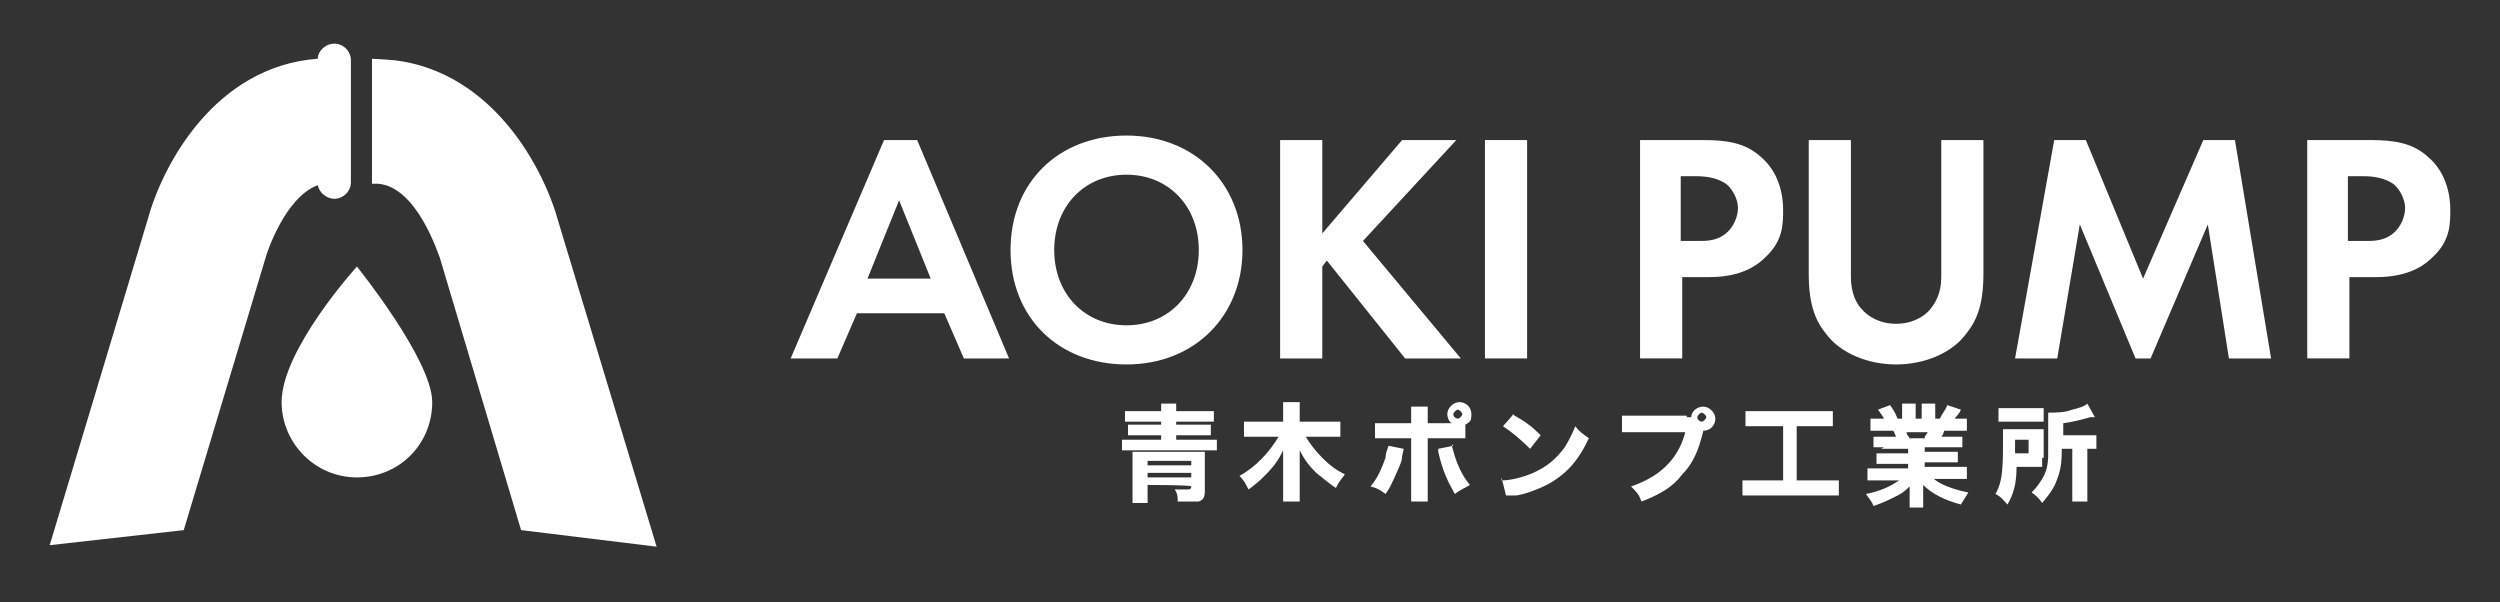
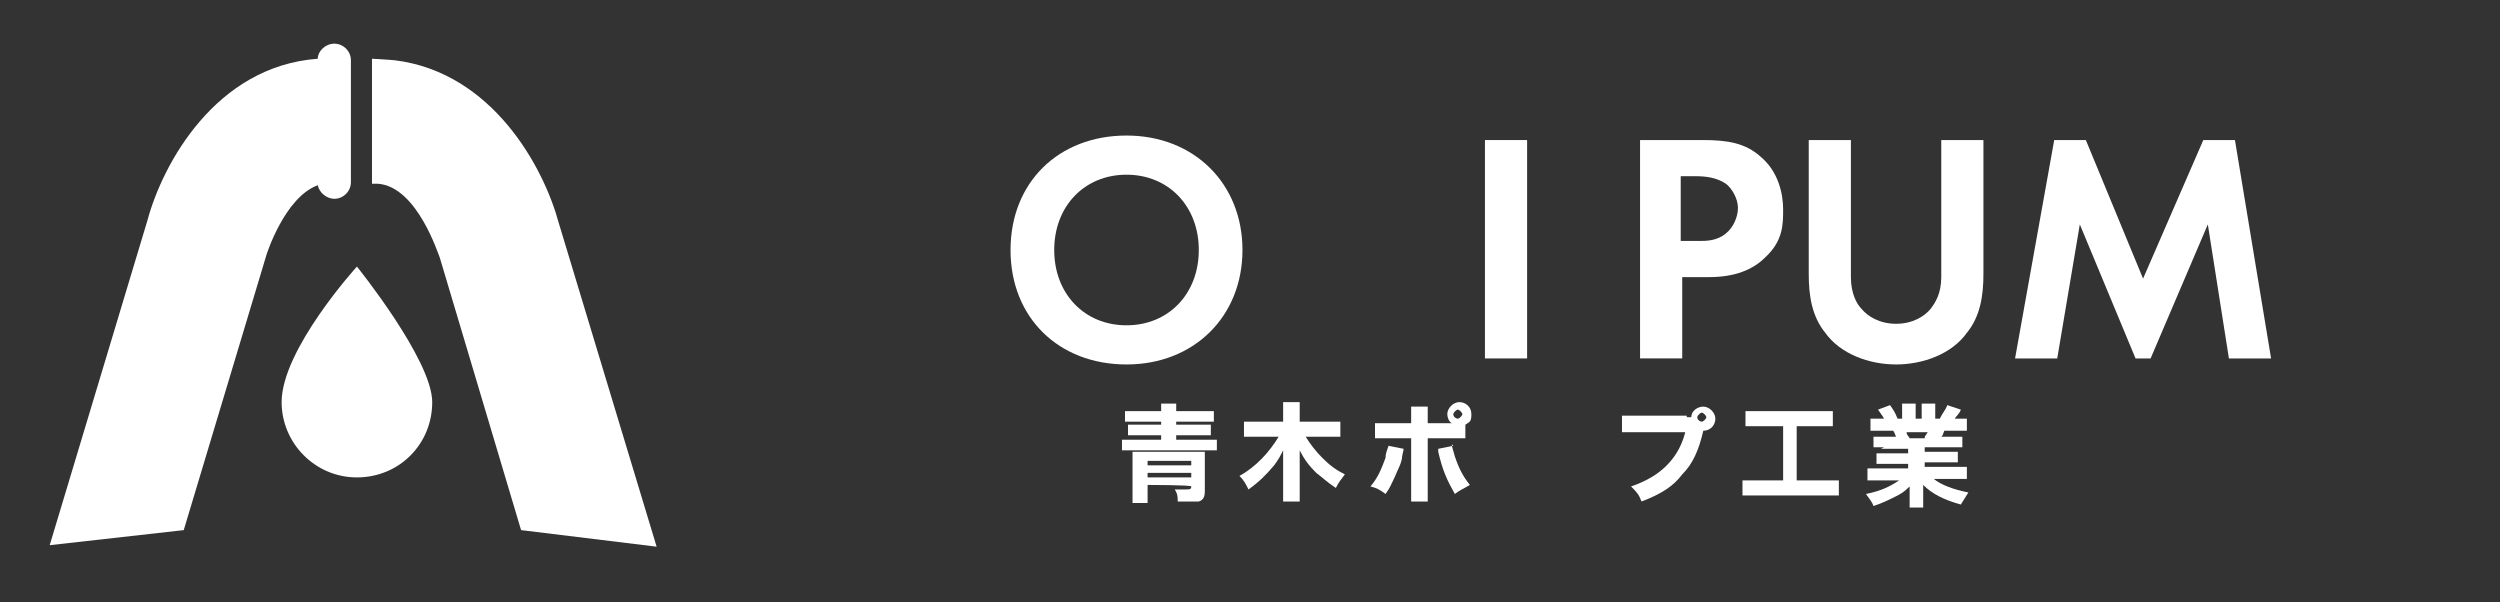
<svg xmlns="http://www.w3.org/2000/svg" id="_レイヤー_1" data-name="レイヤー 1" version="1.1" viewBox="0 0 166 40">
  <rect x="0" y="0" width="166" height="40" fill="#333333" stroke="none" />
  <defs>
    <style>
      .cls-1, .cls-2 {
        fill: #fff;
      }

      .cls-2 {
        stroke-width: 0px;
      }
    </style>
  </defs>
  <g>
    <path class="cls-1" d="M22.2,2.9c-.6,0-1.1.5-1.1,1-6.8.5-10.3,7-11.3,10.7l-6.5,21.6,8.9-1,5.5-18.3s1.2-3.8,3.4-4.6c.1.5.6.9,1.1.9h0c.6,0,1.1-.5,1.1-1.1V4c0-.6-.5-1.1-1.1-1.1h0Z" />
    <path class="cls-1" d="M24.6,12.2h.5c2.6.2,4,4.7,4.1,4.9l5.4,18.1,9,1.1-6.5-21.5c-1-3.7-4.4-10-10.9-10.8h0s-1.5-.1-1.5-.1v8.3Z" />
    <g>
      <path class="cls-1" d="M21.4,29.7c-.9-.8-1.2-1.9-1.3-2.2-.2-.7-.2-1.4,0-2.1h.6c-.1.6-.2,1.2,0,2,0,.3.3,1.2,1.1,1.9.6.5,1.2.7,1.6.7v.6c-.6,0-1.3-.3-2-.9" />
      <path class="cls-1" d="M18.7,26.7c0,2.7,2.2,5,5,5s5-2.2,5-5-5-9-5-9c0,0-5,5.5-5,9" />
    </g>
  </g>
  <g>
-     <path class="cls-2" d="M62.7,20.8h-5.8l-1.3,3h-3.1l6.2-14.5h2.2l6.1,14.5h-3l-1.3-3ZM61.8,18.5l-2.1-5.2-2.1,5.2h4.1Z" />
    <path class="cls-2" d="M82.5,16.6c0,4.4-3.2,7.6-7.7,7.6s-7.7-3.1-7.7-7.6,3.2-7.6,7.7-7.6,7.7,3.2,7.7,7.6M79.6,16.6c0-2.9-2-5-4.8-5s-4.8,2.1-4.8,5,2,5,4.8,5,4.8-2.1,4.8-5" />
-     <polygon class="cls-2" points="87.8 15.5 93.1 9.3 96.7 9.3 90.5 16 97 23.8 93.3 23.8 88.1 17.3 87.8 17.7 87.8 23.8 85 23.8 85 9.3 87.8 9.3 87.8 15.5" />
    <rect class="cls-2" x="98.6" y="9.3" width="2.8" height="14.5" />
    <path class="cls-2" d="M113.1,9.3c1.6,0,2.8.2,3.8,1.1,1.2,1,1.5,2.5,1.5,3.5s0,2.1-1.2,3.2c-.8.8-2,1.3-3.7,1.3h-1.8v5.4h-2.8v-14.5h4.2ZM111.7,16h1.1c.5,0,1.2,0,1.8-.5.5-.4.8-1.1.8-1.7s-.4-1.3-.8-1.6c-.6-.4-1.3-.5-2-.5h-1v4.3Z" />
    <path class="cls-2" d="M122.9,9.3v9.1c0,1.1.4,1.8.7,2.1.4.5,1.2,1,2.3,1s1.9-.5,2.3-1c.3-.4.7-1,.7-2.1v-9.1h2.8v8.9c0,1.4-.2,2.8-1.1,3.9-1,1.4-2.9,2.1-4.7,2.1s-3.7-.7-4.7-2.1c-.9-1.1-1.1-2.5-1.1-3.9v-8.9h2.8Z" />
    <polygon class="cls-2" points="136.4 9.3 138.5 9.3 142.3 18.5 146.3 9.3 148.4 9.3 150.8 23.8 148 23.8 146.6 14.9 142.8 23.8 141.8 23.8 138.1 14.9 136.6 23.8 133.8 23.8 136.4 9.3" />
-     <path class="cls-2" d="M157.4,9.3c1.6,0,2.8.2,3.8,1.1,1.2,1,1.5,2.5,1.5,3.5s0,2.1-1.2,3.2c-.8.8-2,1.3-3.7,1.3h-1.8v5.4h-2.8v-14.5h4.2ZM156,16h1.1c.5,0,1.2,0,1.8-.5.5-.4.8-1.1.8-1.7s-.4-1.3-.8-1.6c-.6-.4-1.3-.5-2-.5h-1v4.3Z" />
    <path class="cls-2" d="M77.1,27.3c0-.3,0-.3,0-.5h1c0,.1,0,.2,0,.5h1.7c.4,0,.6,0,.8,0v.7c-.2,0-.4,0-.7,0h-1.8v.2h1.6c.3,0,.5,0,.7,0v.7c-.2,0-.4,0-.7,0h-1.6v.3h2c.4,0,.5,0,.7,0v.7c-.2,0-.4,0-.7,0h-4.9c-.3,0-.5,0-.7,0v-.7c.2,0,.4,0,.7,0h1.9v-.3h-1.5c-.3,0-.5,0-.7,0v-.7c.2,0,.4,0,.7,0h1.5v-.2h-1.7c-.3,0-.5,0-.7,0v-.7c.2,0,.5,0,.8,0h1.6ZM76.2,32.3v.3c0,.3,0,.6,0,.8h-1c0-.2,0-.4,0-.9v-1.8c0-.3,0-.5,0-.7.2,0,.3,0,.6,0h3.5c.3,0,.5,0,.7,0,0,.2,0,.4,0,.7v1.9c0,.4-.1.6-.4.7-.2,0-.4,0-.9,0s-.3,0-.5,0c0-.3,0-.5-.2-.8.3,0,.6,0,.7,0,.3,0,.4,0,.4-.2h0c0-.1-2.9-.1-2.9-.1ZM79.1,30.6h-2.9v.3h2.9v-.3ZM76.2,31.7h2.9v-.3h-2.9v.3Z" />
    <path class="cls-2" d="M86.7,29c.3.5.7,1,1.1,1.4.5.5.9.8,1.5,1.1-.3.4-.4.5-.6.9-.6-.4-.9-.7-1.3-1-.5-.5-.8-.9-1.1-1.5,0,.3,0,.6,0,.7v1.8c0,.3,0,.6,0,.9h-1.1c0-.3,0-.5,0-.9v-1.8c0-.2,0-.5,0-.7-.2.4-.3.6-.6,1-.5.6-1,1.1-1.7,1.6-.2-.4-.3-.6-.6-.9,1.1-.6,2-1.6,2.6-2.6h-1.4c-.3,0-.6,0-.9,0v-1c.3,0,.5,0,.9,0h1.7v-.6c0-.3,0-.5,0-.7h1.1c0,.2,0,.4,0,.7v.6h1.8c.4,0,.6,0,.9,0v1c-.3,0-.6,0-.9,0h-1.5Z" />
    <path class="cls-2" d="M93.2,29.8c0,0,0,.1-.1.5,0,.4-.3.9-.5,1.4-.2.4-.3.7-.6,1.1-.4-.3-.6-.4-1-.5.5-.6.7-1.1,1-1.9,0-.3.1-.5.2-.8l1,.2ZM97.3,29.1c-.3,0-.4,0-1,0h-1.5v3.2c0,.4,0,.7,0,1h-1.1c0-.3,0-.5,0-1v-3.2h-1.4c-.6,0-.7,0-1,0v-1c.3,0,.5,0,1,0h1.4v-.3c0-.3,0-.6,0-.8h1.1c0,.2,0,.5,0,.8v.3h1.6c-.2-.1-.3-.4-.3-.6,0-.4.4-.8.8-.8s.8.3.8.8-.1.5-.4.7v.9ZM96.4,29.5c0,.2.1.4.2.8.3.9.6,1.4,1,1.9-.5.3-.6.3-1,.6-.5-.9-.8-1.5-1.1-2.8,0,0,0-.1,0-.2l1-.2ZM96.5,27.5c0,.2.2.3.3.3s.3-.2.3-.3-.2-.3-.3-.3-.3.2-.3.3" />
-     <path class="cls-2" d="M100.4,27.5c.9.5,1.3.8,1.9,1.4l-.7.9c-.6-.6-1.2-1.1-1.8-1.5l.7-.8ZM99.7,31.9c.6,0,1.4-.2,2.1-.5.9-.4,1.5-.9,2.1-1.7.3-.5.5-.9.7-1.4.3.4.5.5.9.8-.7,1.5-1.5,2.4-2.8,3.1-.6.3-1.4.6-2,.7q-.2,0-.3,0c-.2,0-.2,0-.4,0l-.3-1.2Z" />
    <path class="cls-2" d="M112,27.7c0,0,.2,0,.3,0,0-.4.4-.7.8-.7s.8.4.8.8-.3.8-.8.8h0c-.3,1.3-.7,2.2-1.4,2.9-.6.8-1.4,1.3-2.7,1.8-.2-.5-.3-.6-.7-1,.6-.2,1-.4,1.5-.7,1.1-.7,1.8-1.7,2.1-2.9h-3.1c-.6,0-.8,0-1.1,0v-1.1c.3,0,.5,0,1.1,0h3.2ZM112.7,27.7c0,.2.2.3.3.3s.3-.2.3-.3-.2-.3-.3-.3-.3.2-.3.3" />
    <path class="cls-2" d="M116.9,28.3c-.4,0-.7,0-1,0v-1c.3,0,.5,0,1,0h3.8c.4,0,.7,0,1,0v1c-.3,0-.5,0-.9,0h-1.5v3.6h1.8c.4,0,.7,0,1,0v1c-.3,0-.6,0-1,0h-4.4c-.4,0-.7,0-1,0v-1c.3,0,.6,0,1,0h1.7v-3.6h-1.4Z" />
    <path class="cls-2" d="M125.1,29.7c-.3,0-.5,0-.7,0v-.7c.2,0,.4,0,.7,0h.8c-.1-.2-.1-.3-.2-.4h-.7c-.3,0-.6,0-.8,0v-.8c.2,0,.5,0,.8,0h.1c-.1-.2-.2-.3-.4-.6l.8-.3c.2.3.3.4.5.9h.3v-.5c0-.2,0-.4,0-.5h.9c0,.1,0,.3,0,.5v.5h.4v-.5c0-.2,0-.4,0-.5h.9c0,.1,0,.3,0,.5v.5h.3c.2-.4.4-.6.5-.9l.9.3c-.1.3-.3.4-.4.6h0c.4,0,.6,0,.8,0v.8c-.2,0-.5,0-.9,0h-.6c-.1.3-.1.3-.2.4h.7c.3,0,.5,0,.7,0v.7c-.2,0-.4,0-.7,0h-1.8v.3h1.5c.3,0,.5,0,.7,0v.7c-.2,0-.4,0-.7,0h-1.5v.3h1.9c.4,0,.7,0,.9,0v.8c-.3,0-.5,0-.9,0h-1.3c.5.4,1.3.7,2.3.9-.2.3-.3.5-.5.8-1.1-.3-1.9-.7-2.5-1.3,0,.2,0,.3,0,.5v.3c0,.3,0,.5,0,.7h-.9c0-.2,0-.4,0-.7v-.3c0-.2,0-.2,0-.4-.4.4-.6.5-1,.7-.4.2-.8.4-1.4.6-.1-.3-.3-.5-.5-.8,1-.2,1.6-.5,2.2-.9h-1.2c-.3,0-.6,0-.9,0v-.8c.2,0,.5,0,.9,0h1.8v-.3h-1.4c-.3,0-.5,0-.7,0v-.7c.2,0,.4,0,.7,0h1.4v-.3h-1.8ZM127.8,29.1c0-.2.1-.2.2-.4h-1.4c0,.2.1.2.2.4h1.1Z" />
-     <path class="cls-2" d="M135.6,30.4c0,.3,0,.4,0,.6,0,0-.3,0-.7,0h-1c0,1.1-.2,1.8-.6,2.5-.3-.3-.4-.5-.8-.7.4-.7.5-1.4.5-3.3s0-.7,0-1c.2,0,.4,0,.8,0h1.2c.4,0,.5,0,.7,0,0,.2,0,.4,0,.7v1.2ZM132.7,27.1c.2,0,.4,0,.8,0h1.4c.5,0,.6,0,.8,0v.9c-.2,0-.4,0-.8,0h-1.5c-.4,0-.5,0-.7,0v-.9ZM134.7,30.1v-.9h-.9v.4c0,.3,0,.3,0,.5h.9ZM136.9,29.9c0,.9-.1,1.4-.3,1.9-.2.6-.5,1-1,1.6-.2-.3-.4-.5-.7-.7.4-.4.5-.6.7-.9.3-.5.4-1,.4-1.6,0-.4,0-1,0-1.9s0-.6,0-.9c.5,0,1.1,0,1.6-.2.4-.1.8-.2,1-.4l.5.9c-.1,0-.2,0-.3,0-.7.2-1.1.3-1.8.4v.8h1.5c.4,0,.5,0,.7,0v.9c-.2,0-.3,0-.6,0h0v2.7c0,.4,0,.6,0,.8h-1c0-.2,0-.4,0-.8v-2.7h-.7Z" />
  </g>
</svg>